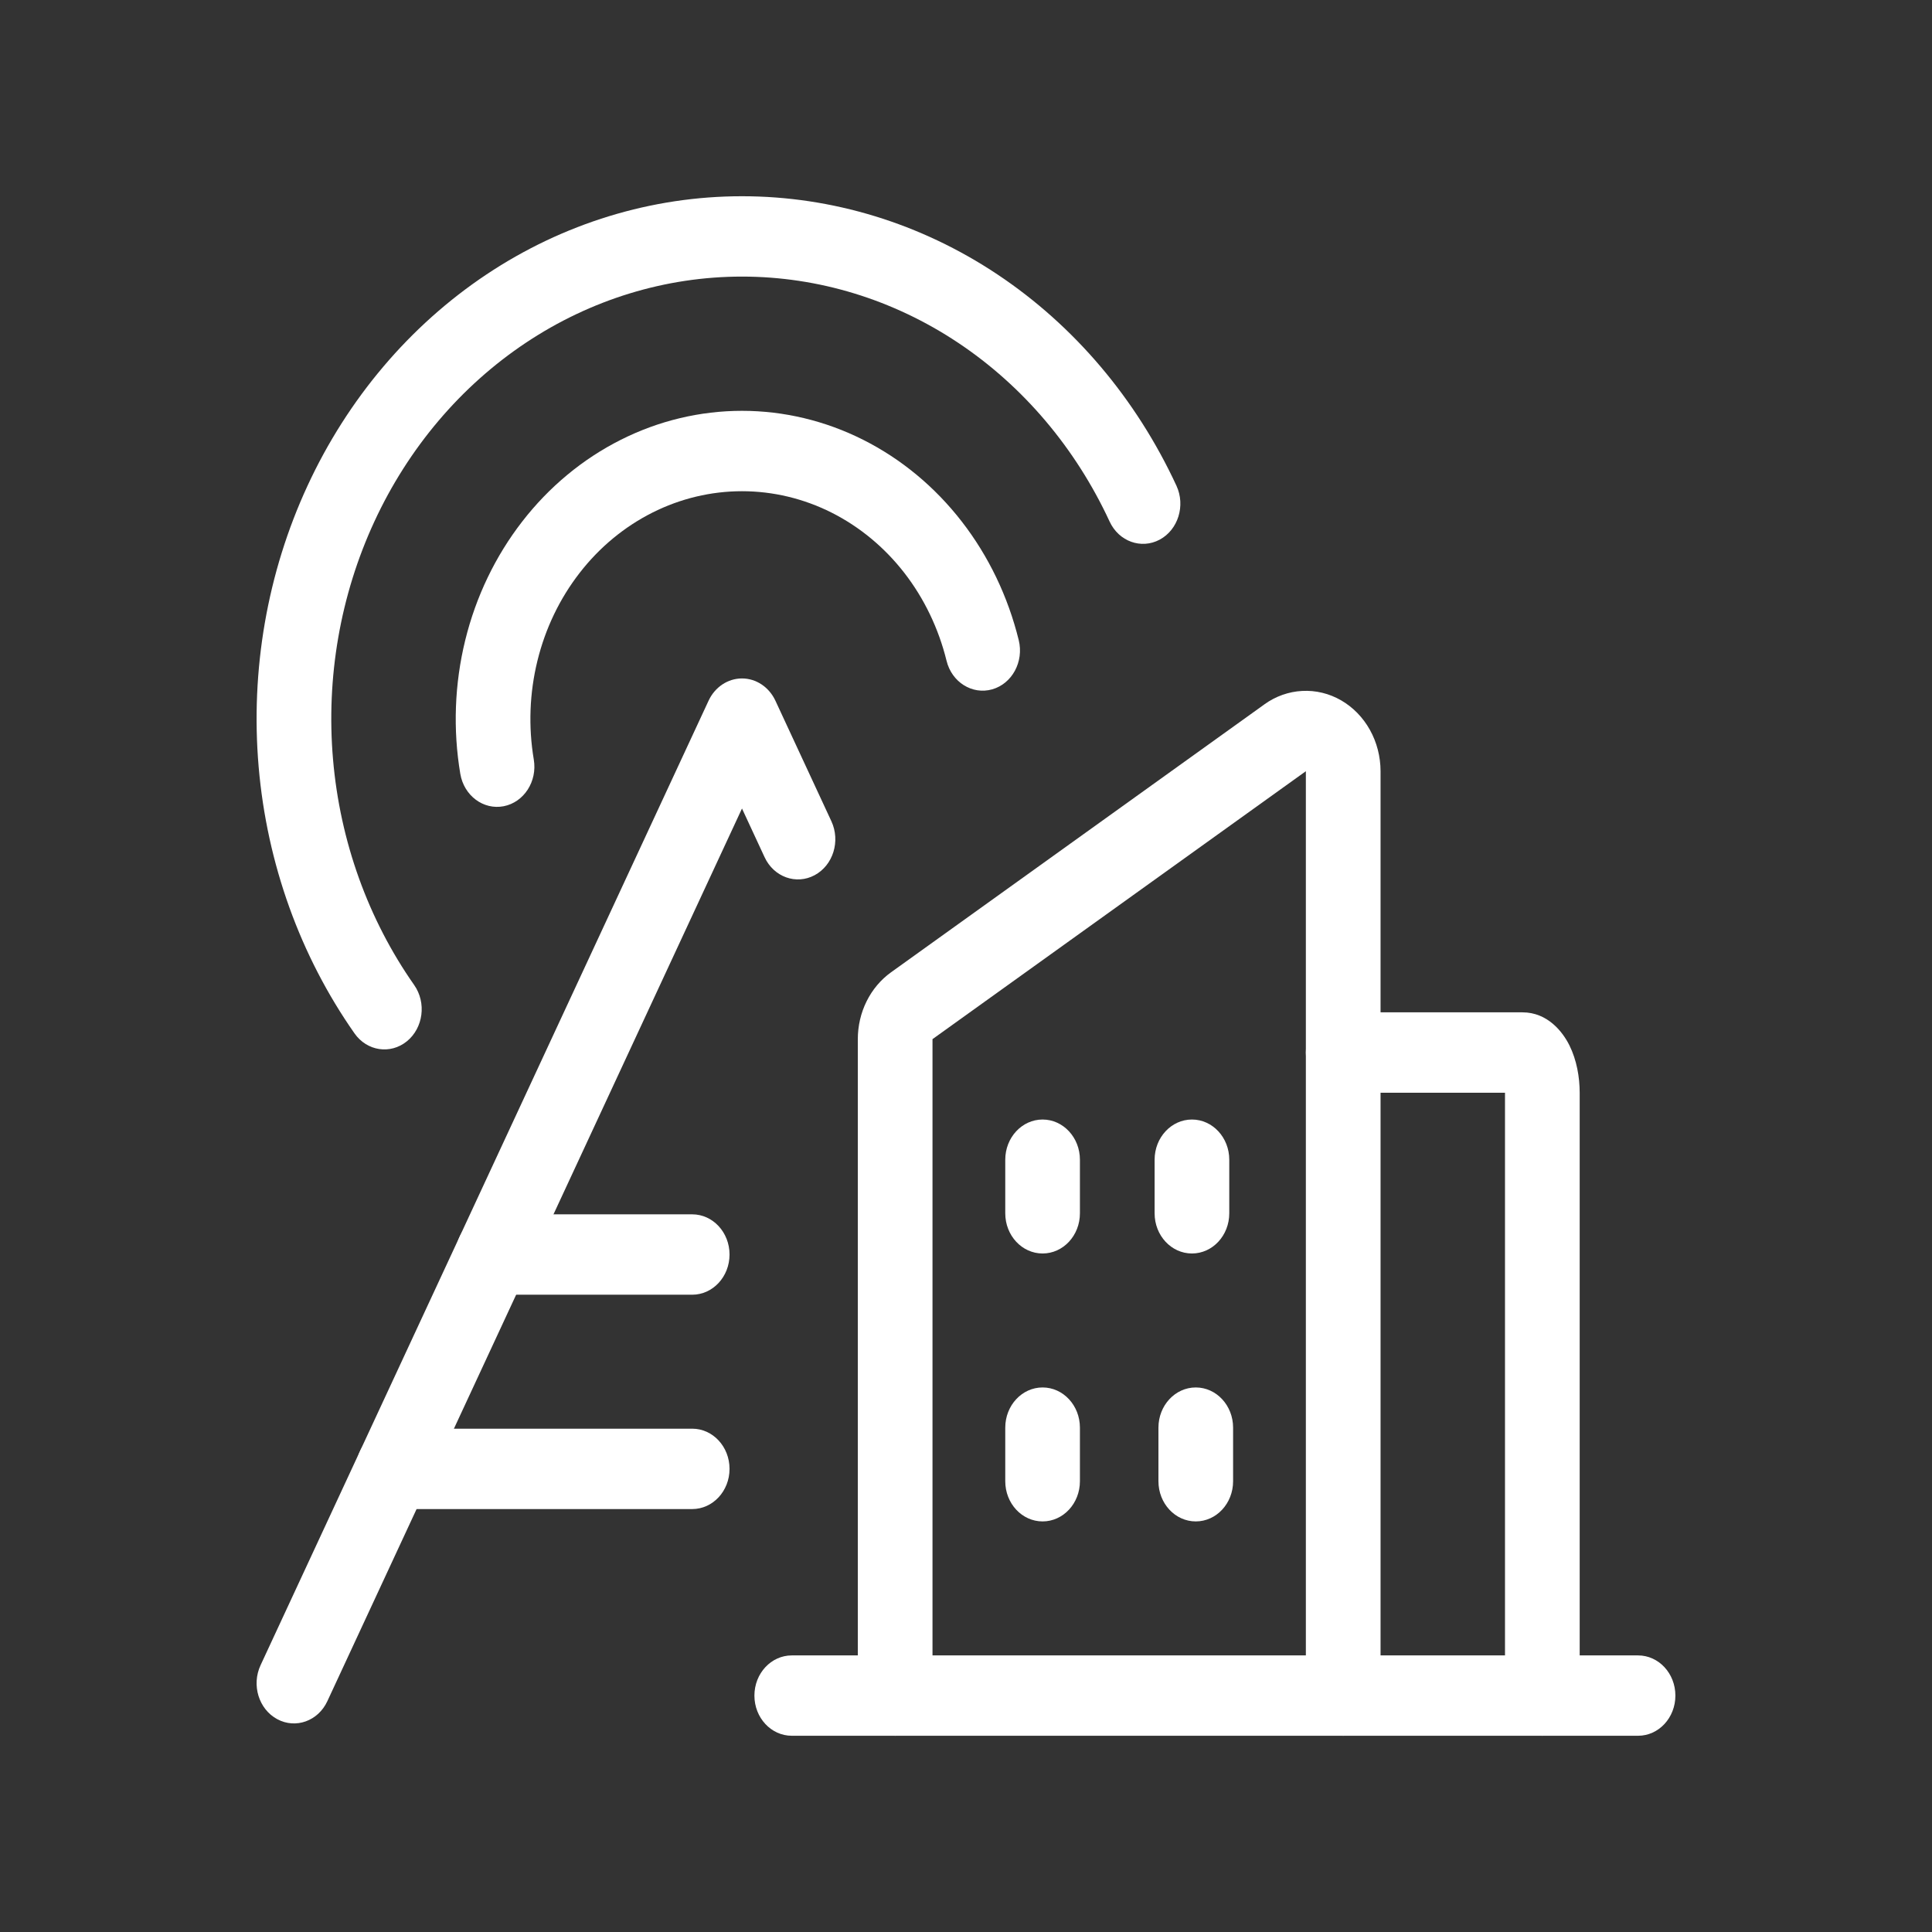
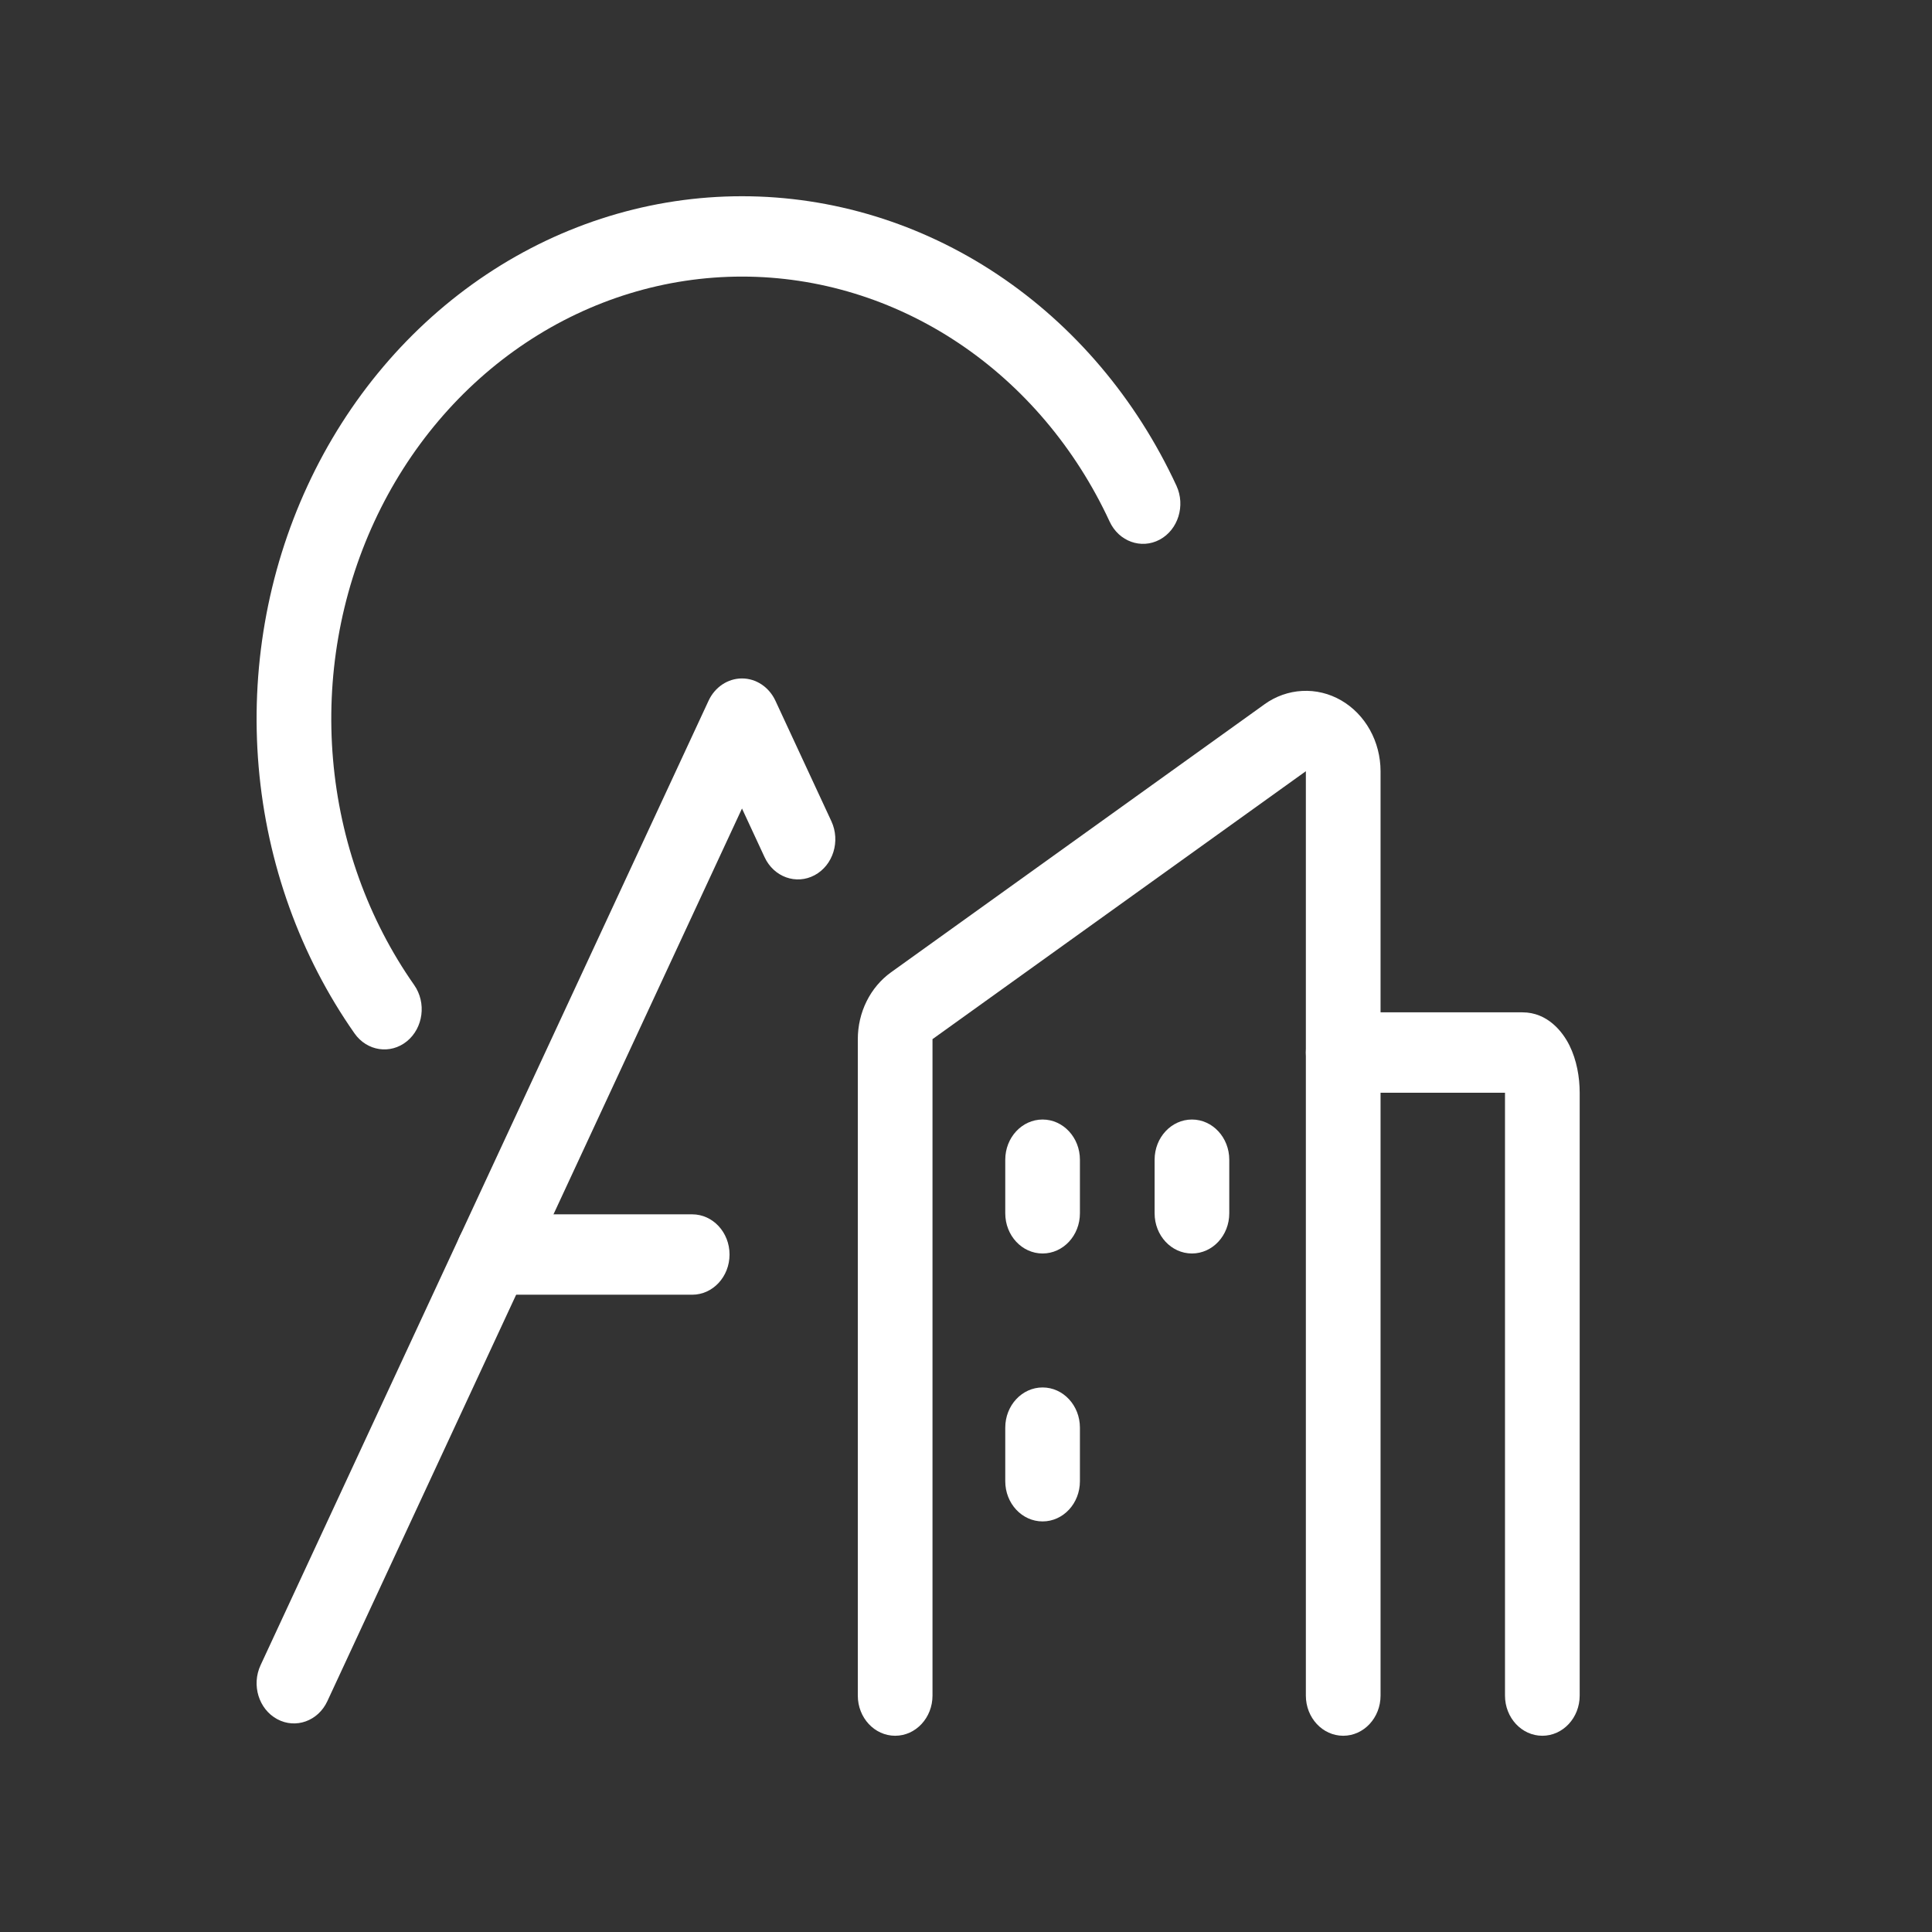
<svg xmlns="http://www.w3.org/2000/svg" width="56" height="56" viewBox="0 0 56 56" fill="none">
  <rect x="0" y="0" width="56" height="56" fill="#333333" stroke="none" />
  <path fill-rule="evenodd" clip-rule="evenodd" d="M21.507 19.665C21.917 19.665 22.291 19.915 22.475 20.309L24.098 23.804C24.365 24.38 24.149 25.079 23.614 25.367C23.079 25.655 22.429 25.422 22.162 24.846L21.507 23.435L9.488 49.31C9.221 49.886 8.571 50.119 8.036 49.831C7.501 49.543 7.285 48.844 7.552 48.268L20.539 20.309C20.722 19.915 21.097 19.665 21.507 19.665Z" fill="white" />
-   <path fill-rule="evenodd" clip-rule="evenodd" d="M21.507 14.238C20.609 14.238 19.722 14.45 18.909 14.859C18.095 15.269 17.375 15.865 16.8 16.607C16.224 17.349 15.807 18.218 15.578 19.152C15.348 20.087 15.312 21.064 15.472 22.015C15.579 22.648 15.188 23.254 14.6 23.369C14.012 23.483 13.449 23.063 13.342 22.43C13.126 21.143 13.175 19.821 13.485 18.557C13.795 17.293 14.36 16.117 15.139 15.114C15.917 14.11 16.891 13.303 17.992 12.749C19.092 12.195 20.292 11.908 21.507 11.908C22.721 11.908 23.922 12.195 25.022 12.749C26.122 13.303 27.096 14.11 27.875 15.114C28.654 16.117 29.218 17.293 29.529 18.557C29.681 19.179 29.337 19.817 28.759 19.981C28.181 20.145 27.588 19.774 27.436 19.152C27.206 18.218 26.789 17.349 26.214 16.607C25.638 15.865 24.918 15.269 24.105 14.859C23.292 14.45 22.405 14.238 21.507 14.238Z" fill="white" />
  <path fill-rule="evenodd" clip-rule="evenodd" d="M21.507 8.017C19.293 8.017 17.123 8.682 15.241 9.936C13.358 11.191 11.838 12.985 10.851 15.118C9.864 17.251 9.449 19.638 9.653 22.011C9.857 24.384 10.671 26.649 12.005 28.551C12.365 29.065 12.27 29.795 11.793 30.183C11.316 30.57 10.637 30.468 10.277 29.955C8.701 27.707 7.738 25.03 7.497 22.226C7.257 19.421 7.747 16.6 8.914 14.079C10.08 11.559 11.877 9.438 14.101 7.955C16.326 6.473 18.89 5.688 21.507 5.688C24.123 5.688 26.688 6.473 28.912 7.955C31.137 9.438 32.933 11.559 34.1 14.079C34.366 14.655 34.149 15.355 33.614 15.642C33.079 15.928 32.429 15.694 32.163 15.118C31.175 12.985 29.655 11.191 27.773 9.936C25.891 8.682 23.721 8.017 21.507 8.017Z" fill="white" />
-   <path fill-rule="evenodd" clip-rule="evenodd" d="M10.324 42.576C10.324 41.933 10.808 41.411 11.406 41.411H20.064C20.662 41.411 21.146 41.933 21.146 42.576C21.146 43.219 20.662 43.741 20.064 43.741H11.406C10.808 43.741 10.324 43.219 10.324 42.576Z" fill="white" />
  <path fill-rule="evenodd" clip-rule="evenodd" d="M13.21 36.363C13.21 35.72 13.694 35.198 14.292 35.198H20.064C20.662 35.198 21.146 35.72 21.146 36.363C21.146 37.006 20.662 37.528 20.064 37.528H14.292C13.694 37.528 13.21 37.006 13.21 36.363Z" fill="white" />
  <path fill-rule="evenodd" clip-rule="evenodd" d="M37.746 20.027C38.137 20.006 38.526 20.1 38.872 20.299C39.217 20.498 39.506 20.794 39.707 21.155C39.909 21.517 40.015 21.931 40.016 22.352V49.148C40.016 49.791 39.531 50.312 38.933 50.312C38.336 50.312 37.851 49.791 37.851 49.148V22.354V22.354L37.851 22.354L27.029 30.12L27.029 30.12L27.029 49.148C27.029 49.791 26.544 50.312 25.947 50.312C25.349 50.312 24.864 49.791 24.864 49.148V30.123C24.864 29.739 24.951 29.361 25.119 29.023C25.287 28.684 25.531 28.395 25.828 28.182L36.65 20.416C36.65 20.416 36.65 20.416 36.65 20.416C36.65 20.416 36.65 20.416 36.65 20.415C36.976 20.181 37.355 20.047 37.746 20.027Z" fill="white" />
  <path fill-rule="evenodd" clip-rule="evenodd" d="M37.851 30.508C37.851 29.865 38.336 29.343 38.933 29.343H44.128C44.862 29.343 45.299 29.914 45.491 30.301C45.701 30.725 45.788 31.22 45.788 31.673V49.148C45.788 49.791 45.303 50.312 44.705 50.312C44.108 50.312 43.623 49.791 43.623 49.148V31.673H38.933C38.336 31.673 37.851 31.152 37.851 30.508Z" fill="white" />
-   <path fill-rule="evenodd" clip-rule="evenodd" d="M21.867 49.148C21.867 48.504 22.352 47.983 22.95 47.983H47.48C48.078 47.983 48.562 48.504 48.562 49.148C48.562 49.791 48.078 50.312 47.48 50.312H22.95C22.352 50.312 21.867 49.791 21.867 49.148Z" fill="white" />
  <path fill-rule="evenodd" clip-rule="evenodd" d="M34.549 32.45C35.147 32.45 35.631 32.972 35.631 33.615V35.168C35.631 35.812 35.147 36.333 34.549 36.333C33.951 36.333 33.467 35.812 33.467 35.168V33.615C33.467 32.972 33.951 32.45 34.549 32.45Z" fill="white" />
  <path fill-rule="evenodd" clip-rule="evenodd" d="M30.22 32.45C30.818 32.45 31.302 32.972 31.302 33.615V35.168C31.302 35.812 30.818 36.333 30.22 36.333C29.622 36.333 29.138 35.812 29.138 35.168V33.615C29.138 32.972 29.622 32.45 30.22 32.45Z" fill="white" />
  <path fill-rule="evenodd" clip-rule="evenodd" d="M30.22 40.216C30.818 40.216 31.302 40.738 31.302 41.381V42.934C31.302 43.578 30.818 44.099 30.22 44.099C29.622 44.099 29.138 43.578 29.138 42.934V41.381C29.138 40.738 29.622 40.216 30.22 40.216Z" fill="white" />
-   <path fill-rule="evenodd" clip-rule="evenodd" d="M34.66 40.216C35.258 40.216 35.742 40.738 35.742 41.381V42.934C35.742 43.578 35.258 44.099 34.66 44.099C34.062 44.099 33.578 43.578 33.578 42.934V41.381C33.578 40.738 34.062 40.216 34.66 40.216Z" fill="white" />
</svg>